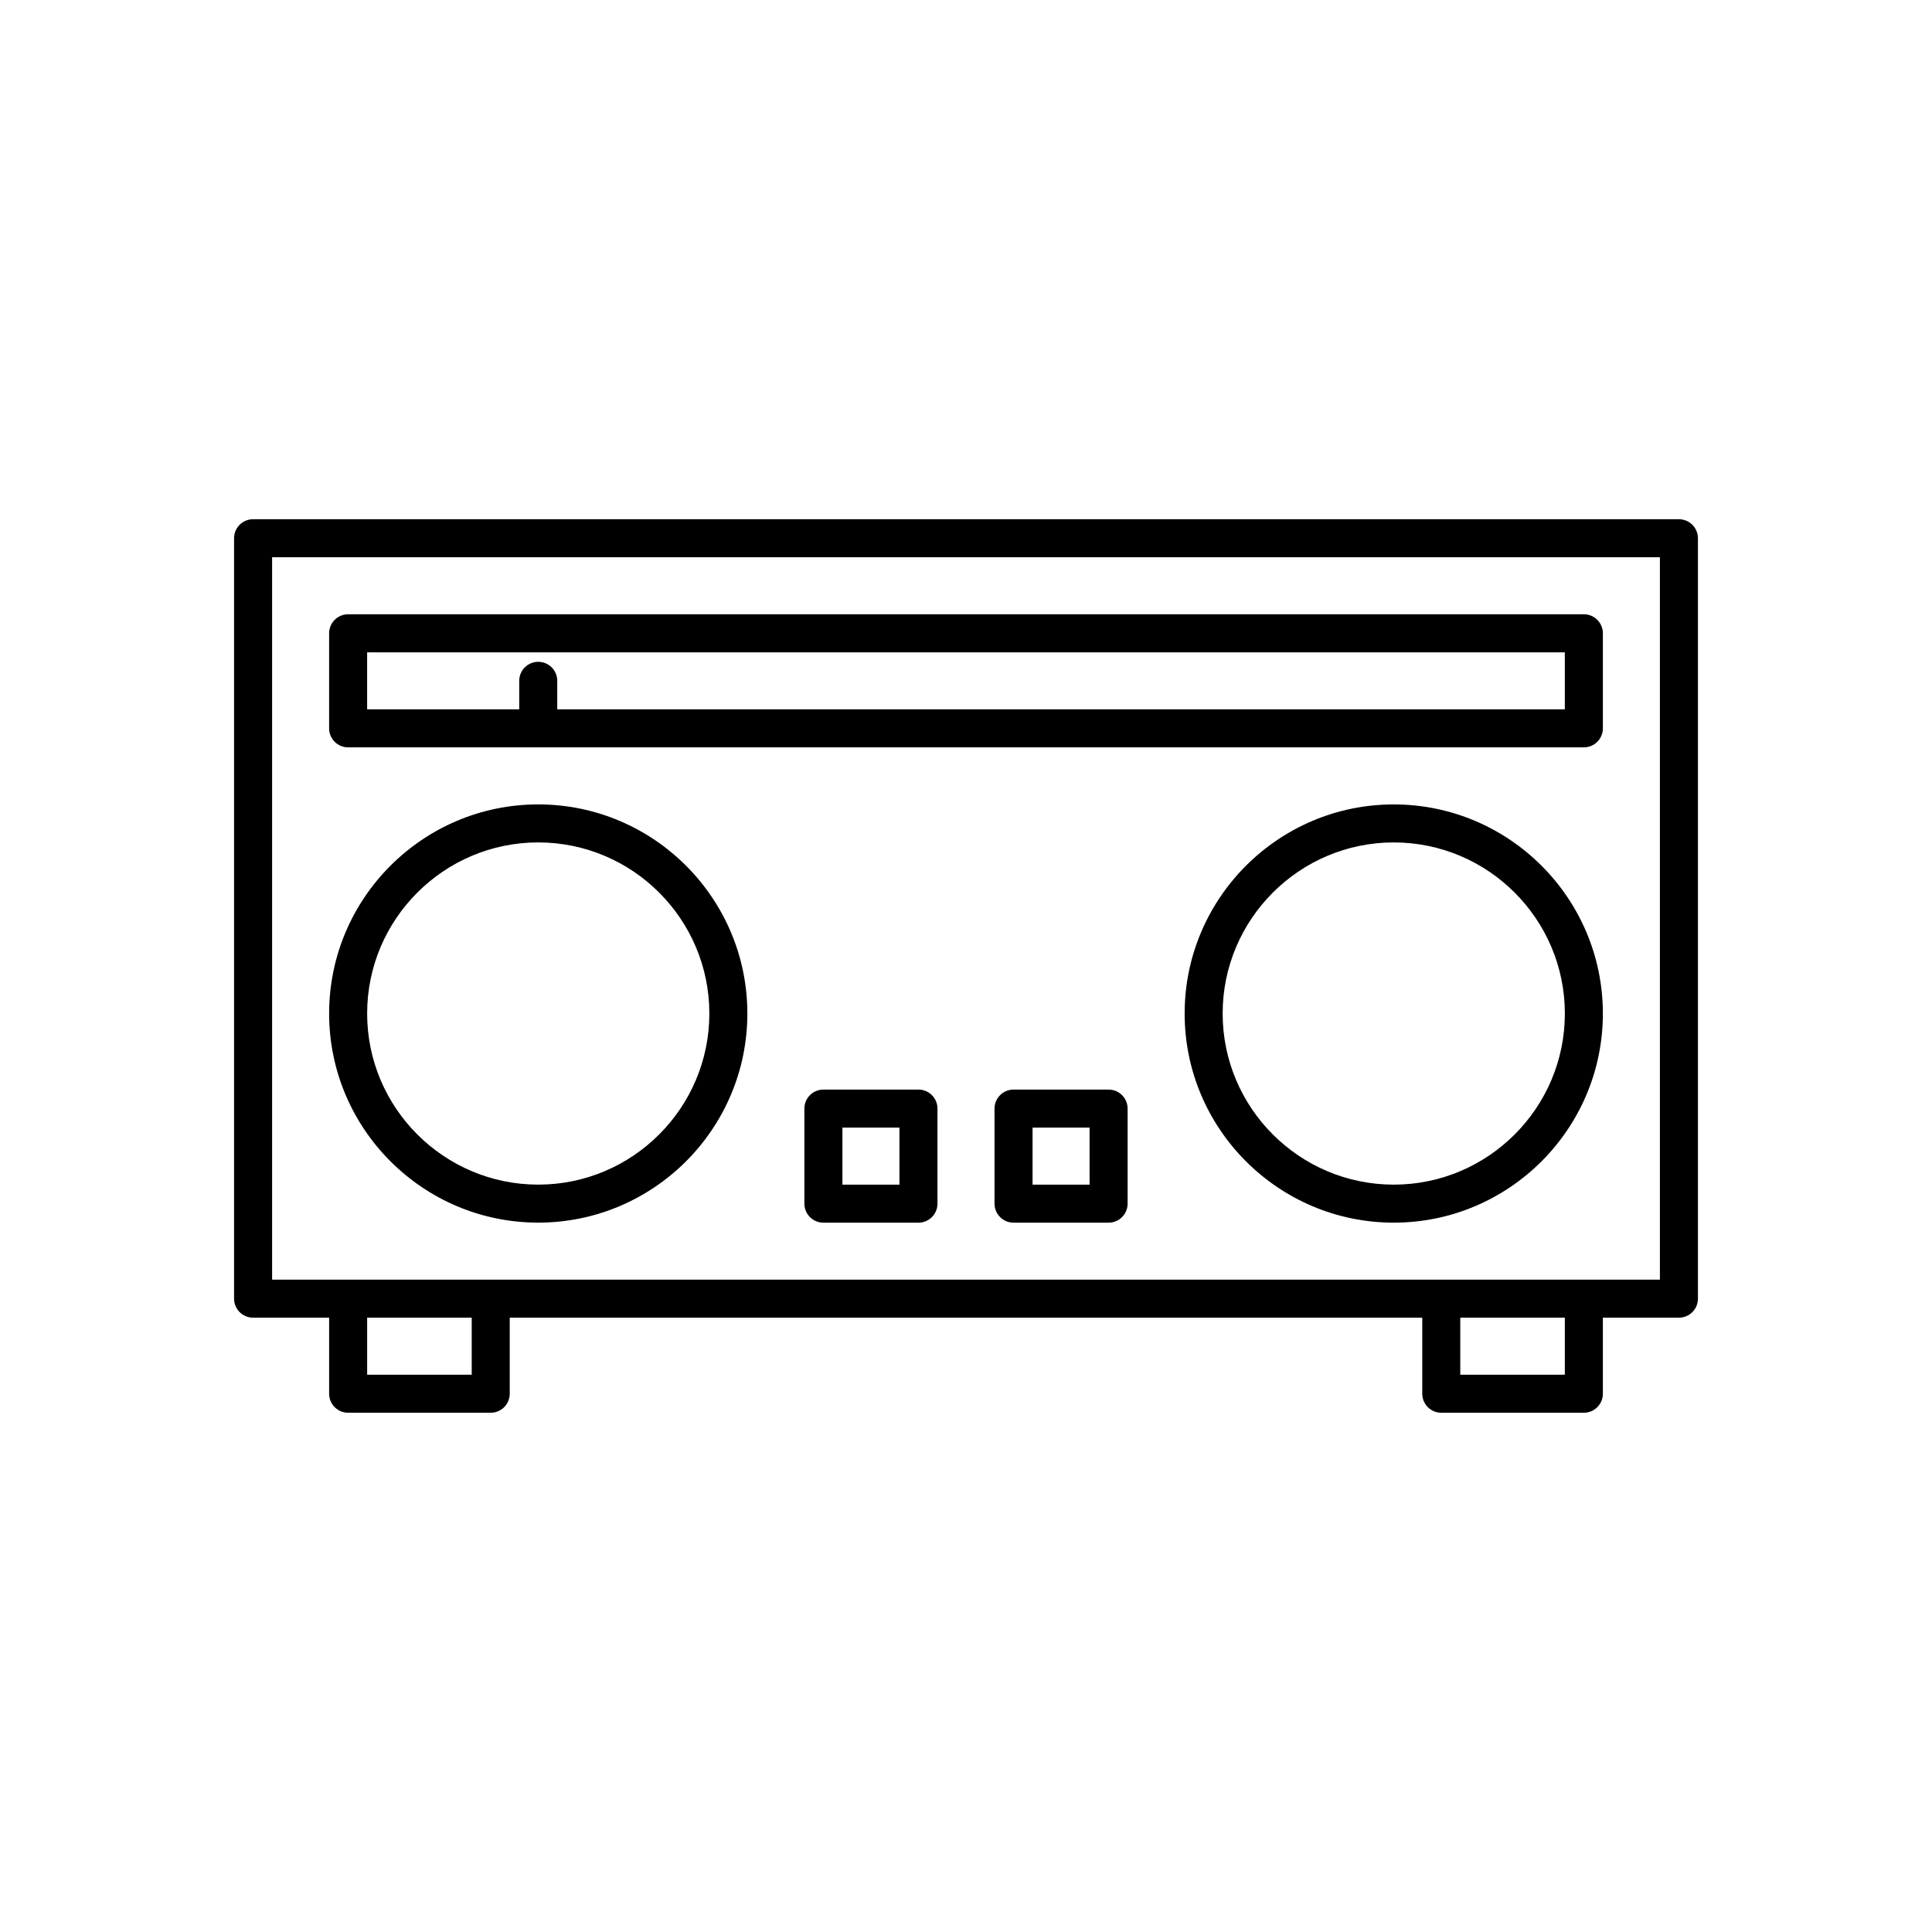
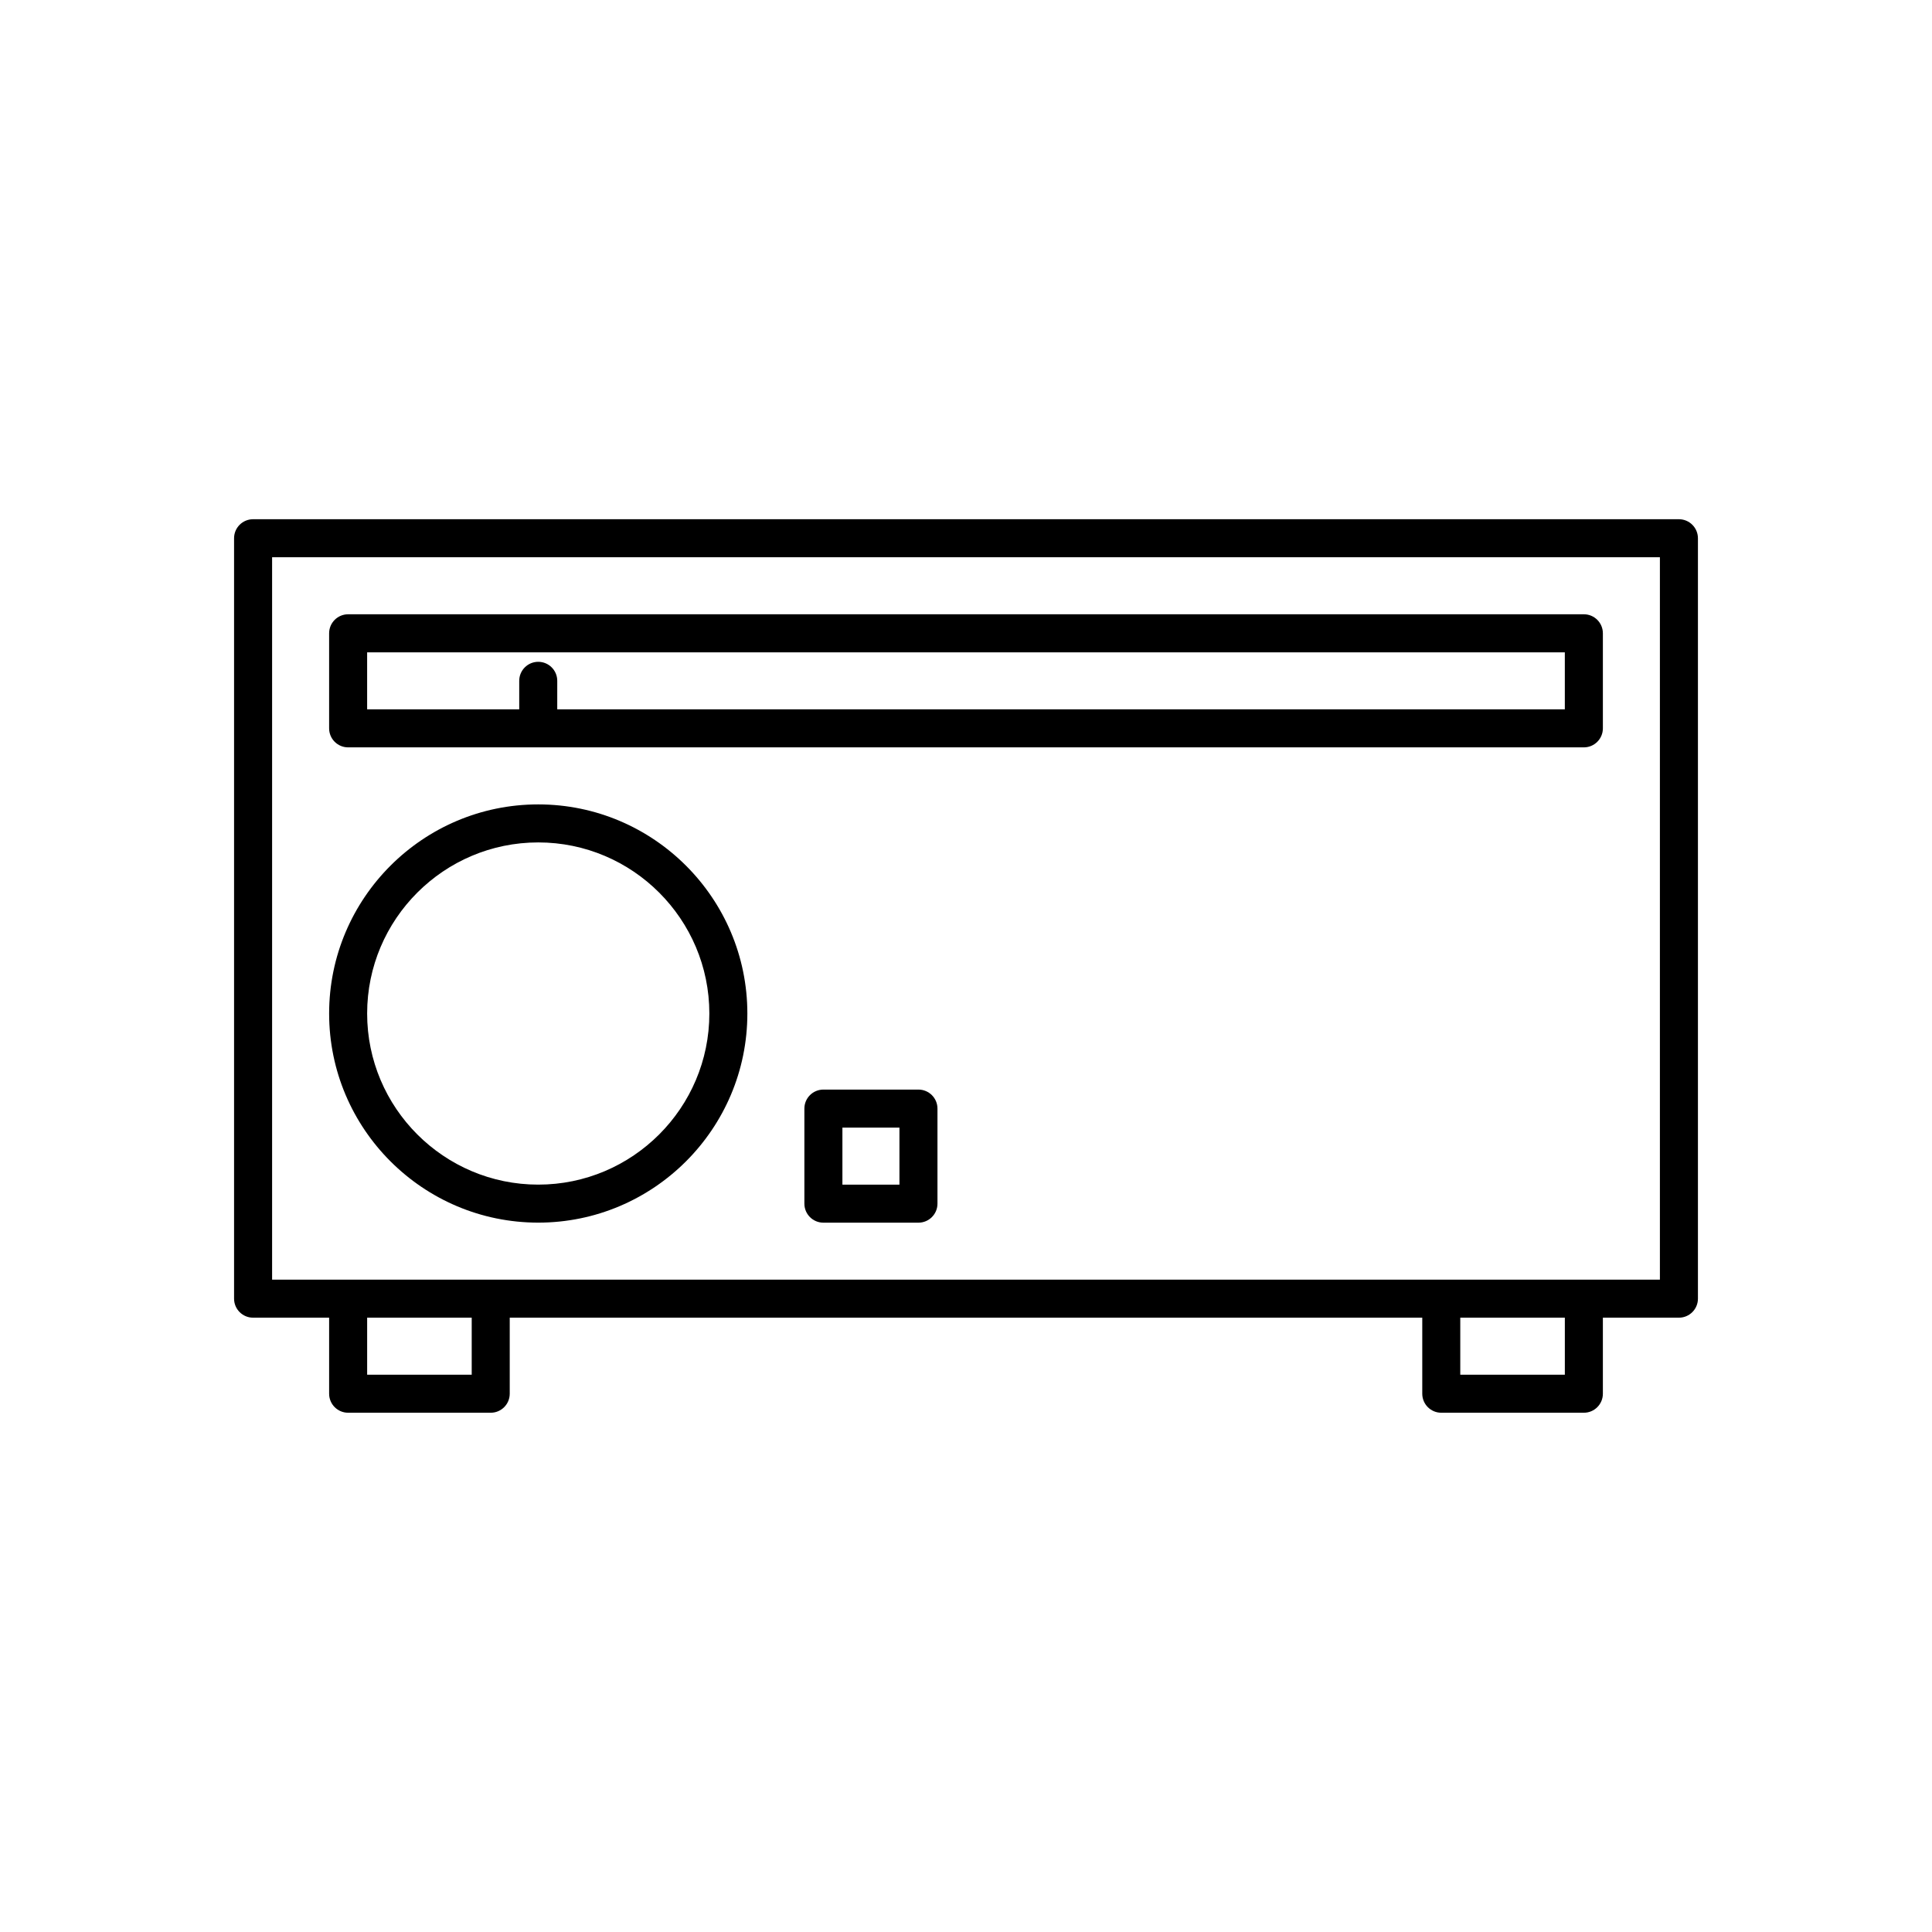
<svg xmlns="http://www.w3.org/2000/svg" fill="#000000" width="800px" height="800px" version="1.1" viewBox="144 144 512 512">
  <g>
    <path d="m588.93 281.6h-377.86c-2.781 0-5.039 2.254-5.039 5.039v201.52c0 2.781 2.254 5.039 5.039 5.039h20.152v20.152c0 2.781 2.254 5.039 5.039 5.039h37.785c2.781 0 5.039-2.254 5.039-5.039v-20.152h241.83v20.152c0 2.781 2.254 5.039 5.039 5.039h37.785c2.781 0 5.039-2.254 5.039-5.039v-20.152h20.152c2.781 0 5.039-2.254 5.039-5.039v-201.52c-0.004-2.781-2.258-5.039-5.043-5.039zm-319.92 226.71h-27.711v-15.113h27.711zm289.69 0h-27.711v-15.113h27.711zm25.191-25.188h-367.78v-191.45h367.78z" />
    <path d="m236.26 342.06h327.48c2.781 0 5.039-2.254 5.039-5.039v-25.191c0-2.781-2.254-5.039-5.039-5.039h-327.48c-2.781 0-5.039 2.254-5.039 5.039v25.191c0 2.785 2.254 5.039 5.039 5.039zm5.035-25.188h317.4v15.113h-267.02l0.004-7.559c0-2.781-2.254-5.039-5.039-5.039-2.781 0-5.039 2.254-5.039 5.039v7.559h-40.305z" />
    <path d="m286.64 468.01c30.559 0 55.418-24.859 55.418-55.418s-24.859-55.418-55.418-55.418-55.418 24.859-55.418 55.418 24.859 55.418 55.418 55.418zm0-100.76c25 0 45.344 20.344 45.344 45.344s-20.344 45.344-45.344 45.344-45.344-20.344-45.344-45.344 20.344-45.344 45.344-45.344z" />
-     <path d="m513.36 357.18c-30.559 0-55.418 24.859-55.418 55.418s24.859 55.418 55.418 55.418c30.559 0 55.418-24.859 55.418-55.418s-24.859-55.418-55.418-55.418zm0 100.76c-25 0-45.344-20.344-45.344-45.344s20.344-45.344 45.344-45.344 45.344 20.344 45.344 45.344-20.344 45.344-45.344 45.344z" />
    <path d="m387.4 432.75h-25.191c-2.781 0-5.039 2.254-5.039 5.039v25.191c0 2.781 2.254 5.039 5.039 5.039h25.191c2.781 0 5.039-2.254 5.039-5.039v-25.191c0-2.781-2.258-5.039-5.039-5.039zm-5.039 25.191h-15.113v-15.113h15.113z" />
-     <path d="m437.79 432.75h-25.191c-2.781 0-5.039 2.254-5.039 5.039v25.191c0 2.781 2.254 5.039 5.039 5.039h25.191c2.781 0 5.039-2.254 5.039-5.039v-25.191c0-2.781-2.258-5.039-5.039-5.039zm-5.039 25.191h-15.113v-15.113h15.113z" />
  </g>
</svg>